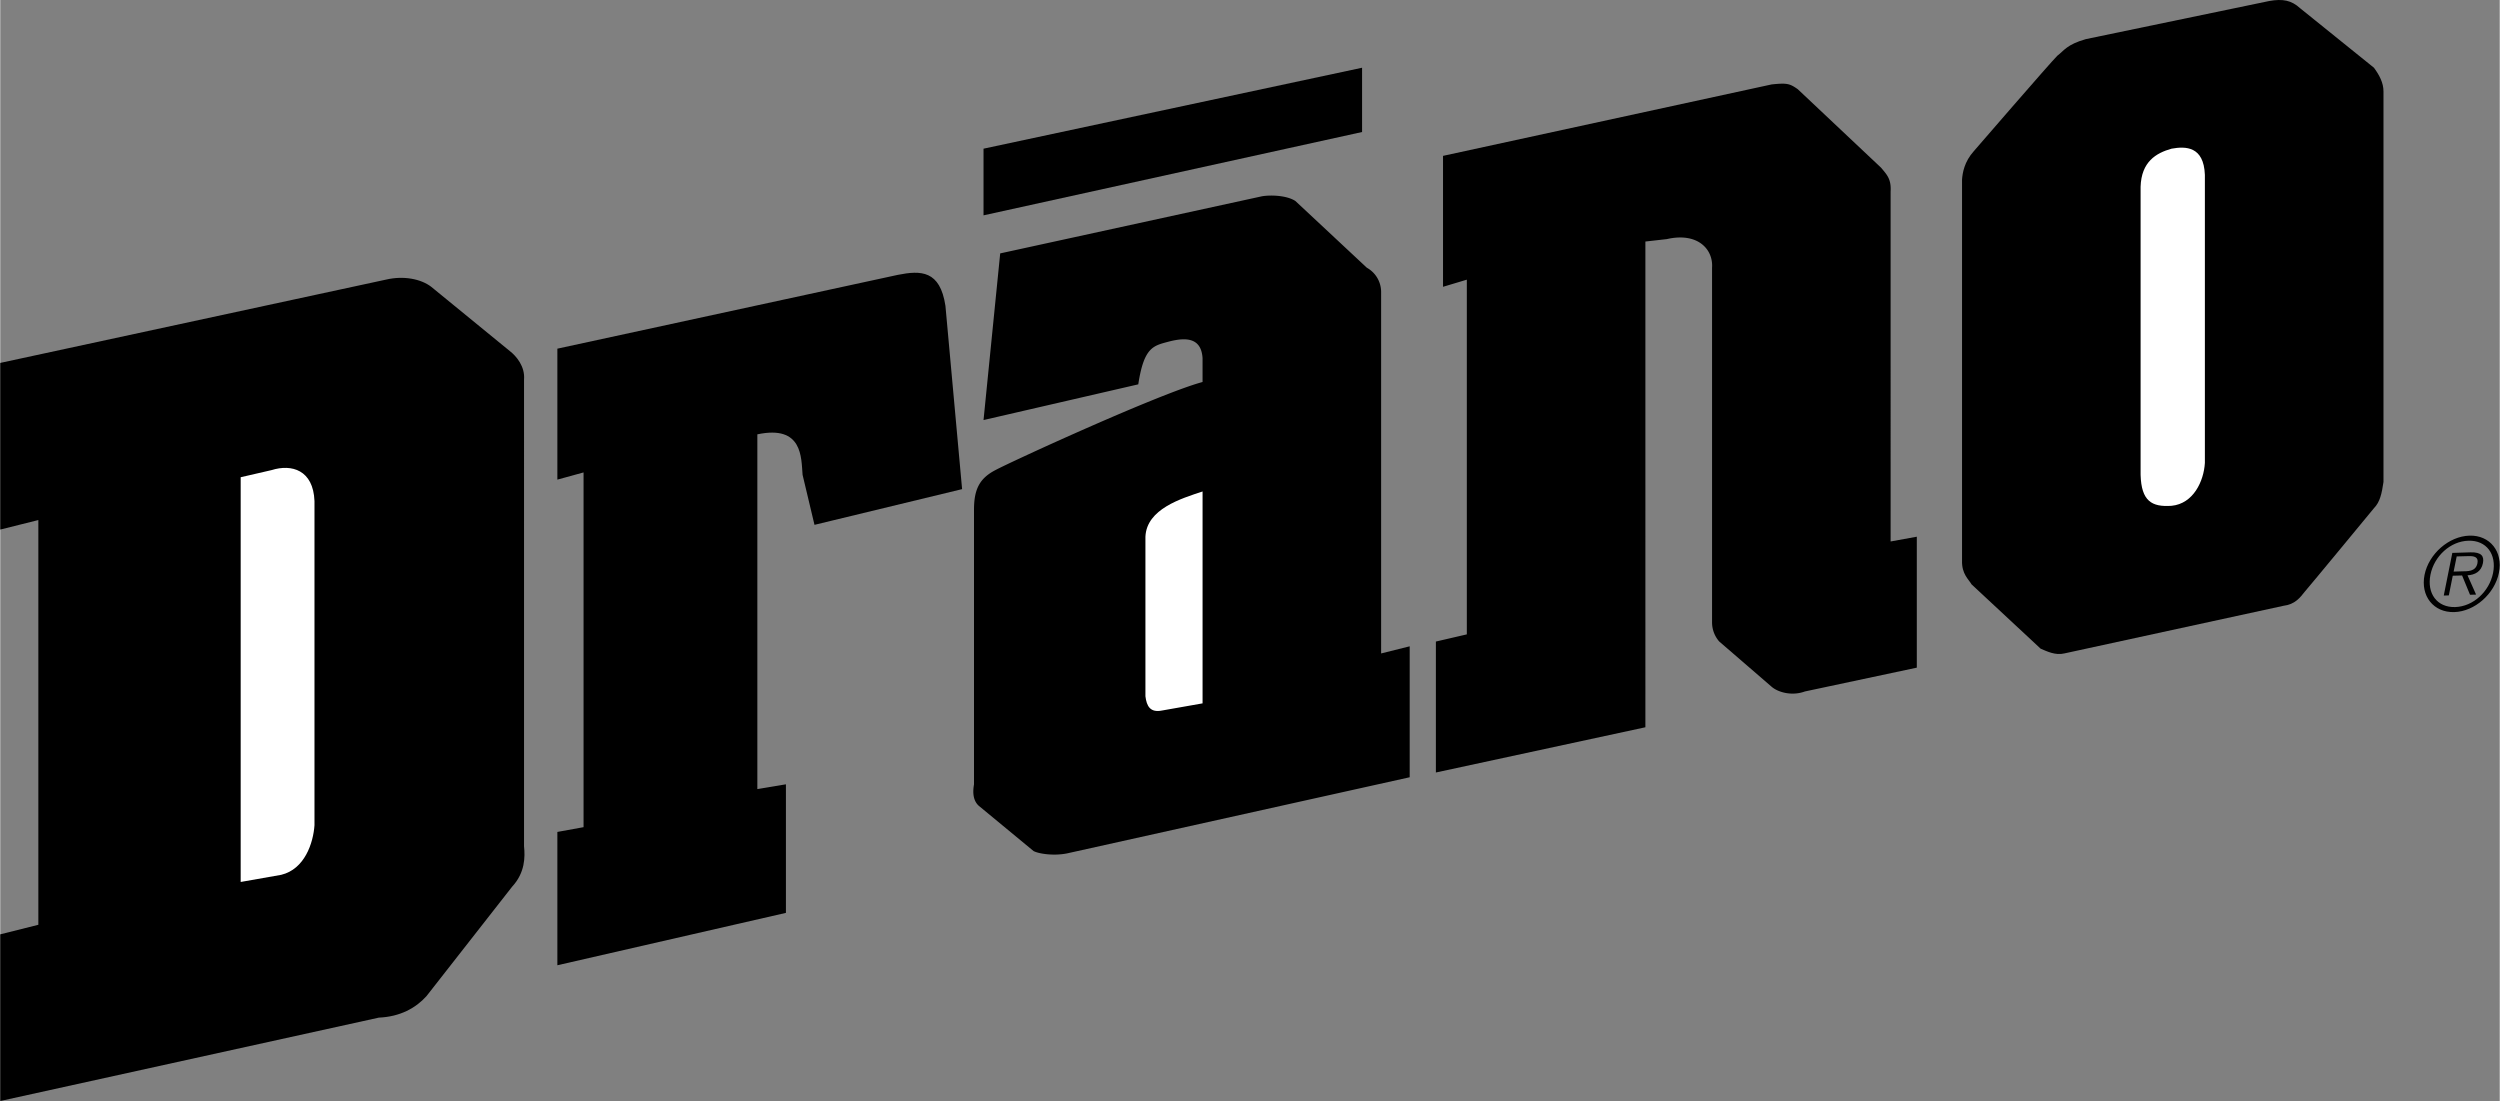
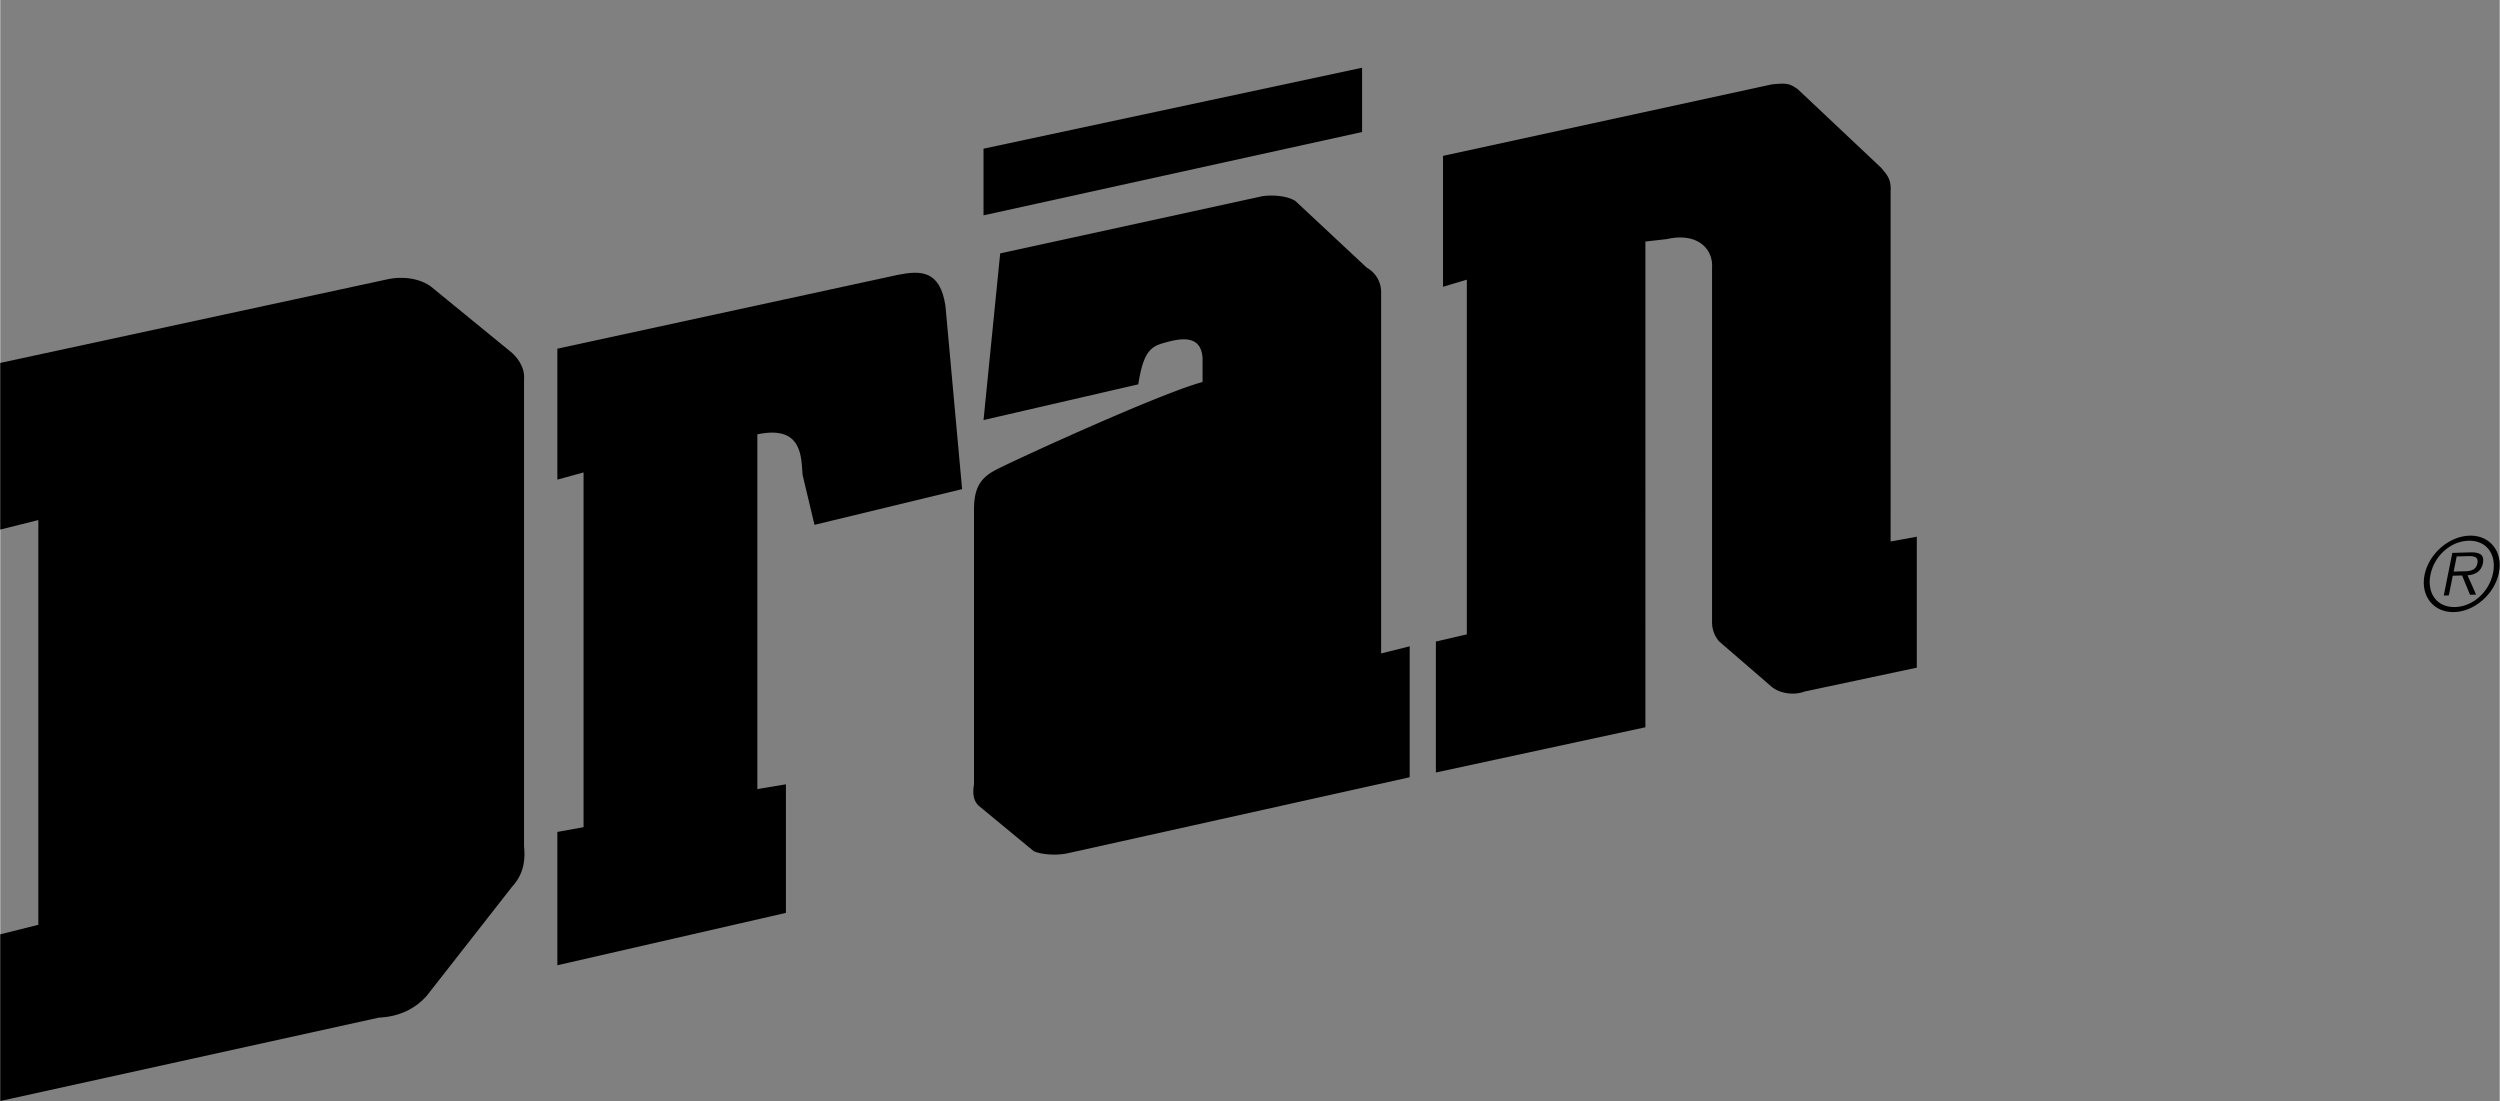
<svg xmlns="http://www.w3.org/2000/svg" width="2500" height="1101" viewBox="0 0 62.991 27.747">
  <rect x="0" y="0" width="62.991" height="27.747" fill="#808080" stroke="none" />
  <path d="M34.32 1.707l-9.54 2.04v1.68l9.54-2.1zM22.62 6.927l-8.58 1.86v3.3l.66-.181v8.94l-.66.12v3.36l5.76-1.32v-3.24l-.72.12v-8.94c1.147-.242 1.104.589 1.14 1.021l.3 1.26 3.72-.9-.42-4.62c-.136-.896-.618-.896-1.2-.78zM10.86 7.227c-.257-.197-.695-.285-1.14-.18L0 9.146v4.2l.96-.24v10.2l-.96.241v4.2l9.54-2.101c.537-.023.931-.242 1.2-.54l2.16-2.76c.328-.355.328-.749.3-1.02V9.566c.028-.328-.191-.59-.36-.72l-1.98-1.619z" />
-   <path d="M7.92 20.787c-.03.461-.249 1.118-.84 1.26l-1.021.18v-10.2l.78-.18c.503-.158 1.05-.005 1.08.78v8.16z" fill="#fff" />
  <path d="M47.64 4.827c.019-.313-.091-.422-.24-.6l-2.1-1.979c-.201-.14-.266-.162-.66-.12l-8.28 1.8v3.3l.6-.18v8.939l-.78.181v3.3l5.28-1.14V6.087l.54-.061c.78-.179 1.174.259 1.14.721v8.939a.734.734 0 0 0 .18.48l1.32 1.14c.153.135.503.244.84.12l2.82-.6v-3.3l-.66.12V4.827zM34.8 7.347a.7.7 0 0 0-.36-.6l-1.8-1.681c-.206-.137-.6-.159-.84-.12l-6.6 1.44-.42 4.2 3.9-.9c.145-.951.385-.973.78-1.08.436-.111.808-.09.84.42v.601c-1.082.29-4.801 1.996-5.22 2.22-.412.214-.543.498-.54 1.02v6.9c-.025.146-.047.388.12.54l1.38 1.14c.115.064.487.13.84.061l8.64-1.92v-3.3l-.72.18V7.347z" />
-   <path d="M29.28 17.906c-.302.061-.39-.114-.42-.359v-4.021c.03-.7.905-.963 1.44-1.14v5.34l-1.02.18z" fill="#fff" />
-   <path d="M57.96.207c-.217-.199-.436-.243-.78-.181l-4.62.96c-.482.137-.548.29-.72.42-.178.176-2.1 2.4-2.1 2.4-.244.27-.288.554-.3.72v9.601c-.01.34.166.471.24.6l1.74 1.62c.154.066.373.176.6.12l5.521-1.2c.29-.034.421-.209.54-.36.1-.111 1.74-2.1 1.74-2.1.154-.156.198-.375.24-.66v-9.84c.002-.221-.107-.418-.24-.6L57.96.207z" />
-   <path d="M54.72 12.747c-.499.035-.761-.118-.78-.78v-7.26c.019-.631.39-.85.78-.96.354-.064.813-.064.84.659v7.261c-.027.459-.289 1.027-.84 1.08z" fill="#fff" />
  <path d="M61.843 15.426c.517-.015 1.021-.459 1.128-.993.106-.528-.225-.949-.742-.934-.52.015-1.026.459-1.133.988-.106.534.227.953.747.939zm.025-.127c-.458.013-.718-.344-.623-.816.094-.468.501-.844.958-.856.456-.013.713.344.62.812-.095.471-.5.846-.955.86zm.311-.8c.187-.011.346-.094.388-.305.036-.178-.037-.282-.314-.274l-.457.014-.216 1.075.128-.004.099-.496.235-.006.2.486.153-.004-.216-.486zm-.35-.094l.077-.382.299-.008c.128-.003.258.013.224.18-.044.219-.256.2-.404.204l-.196.006z" />
</svg>